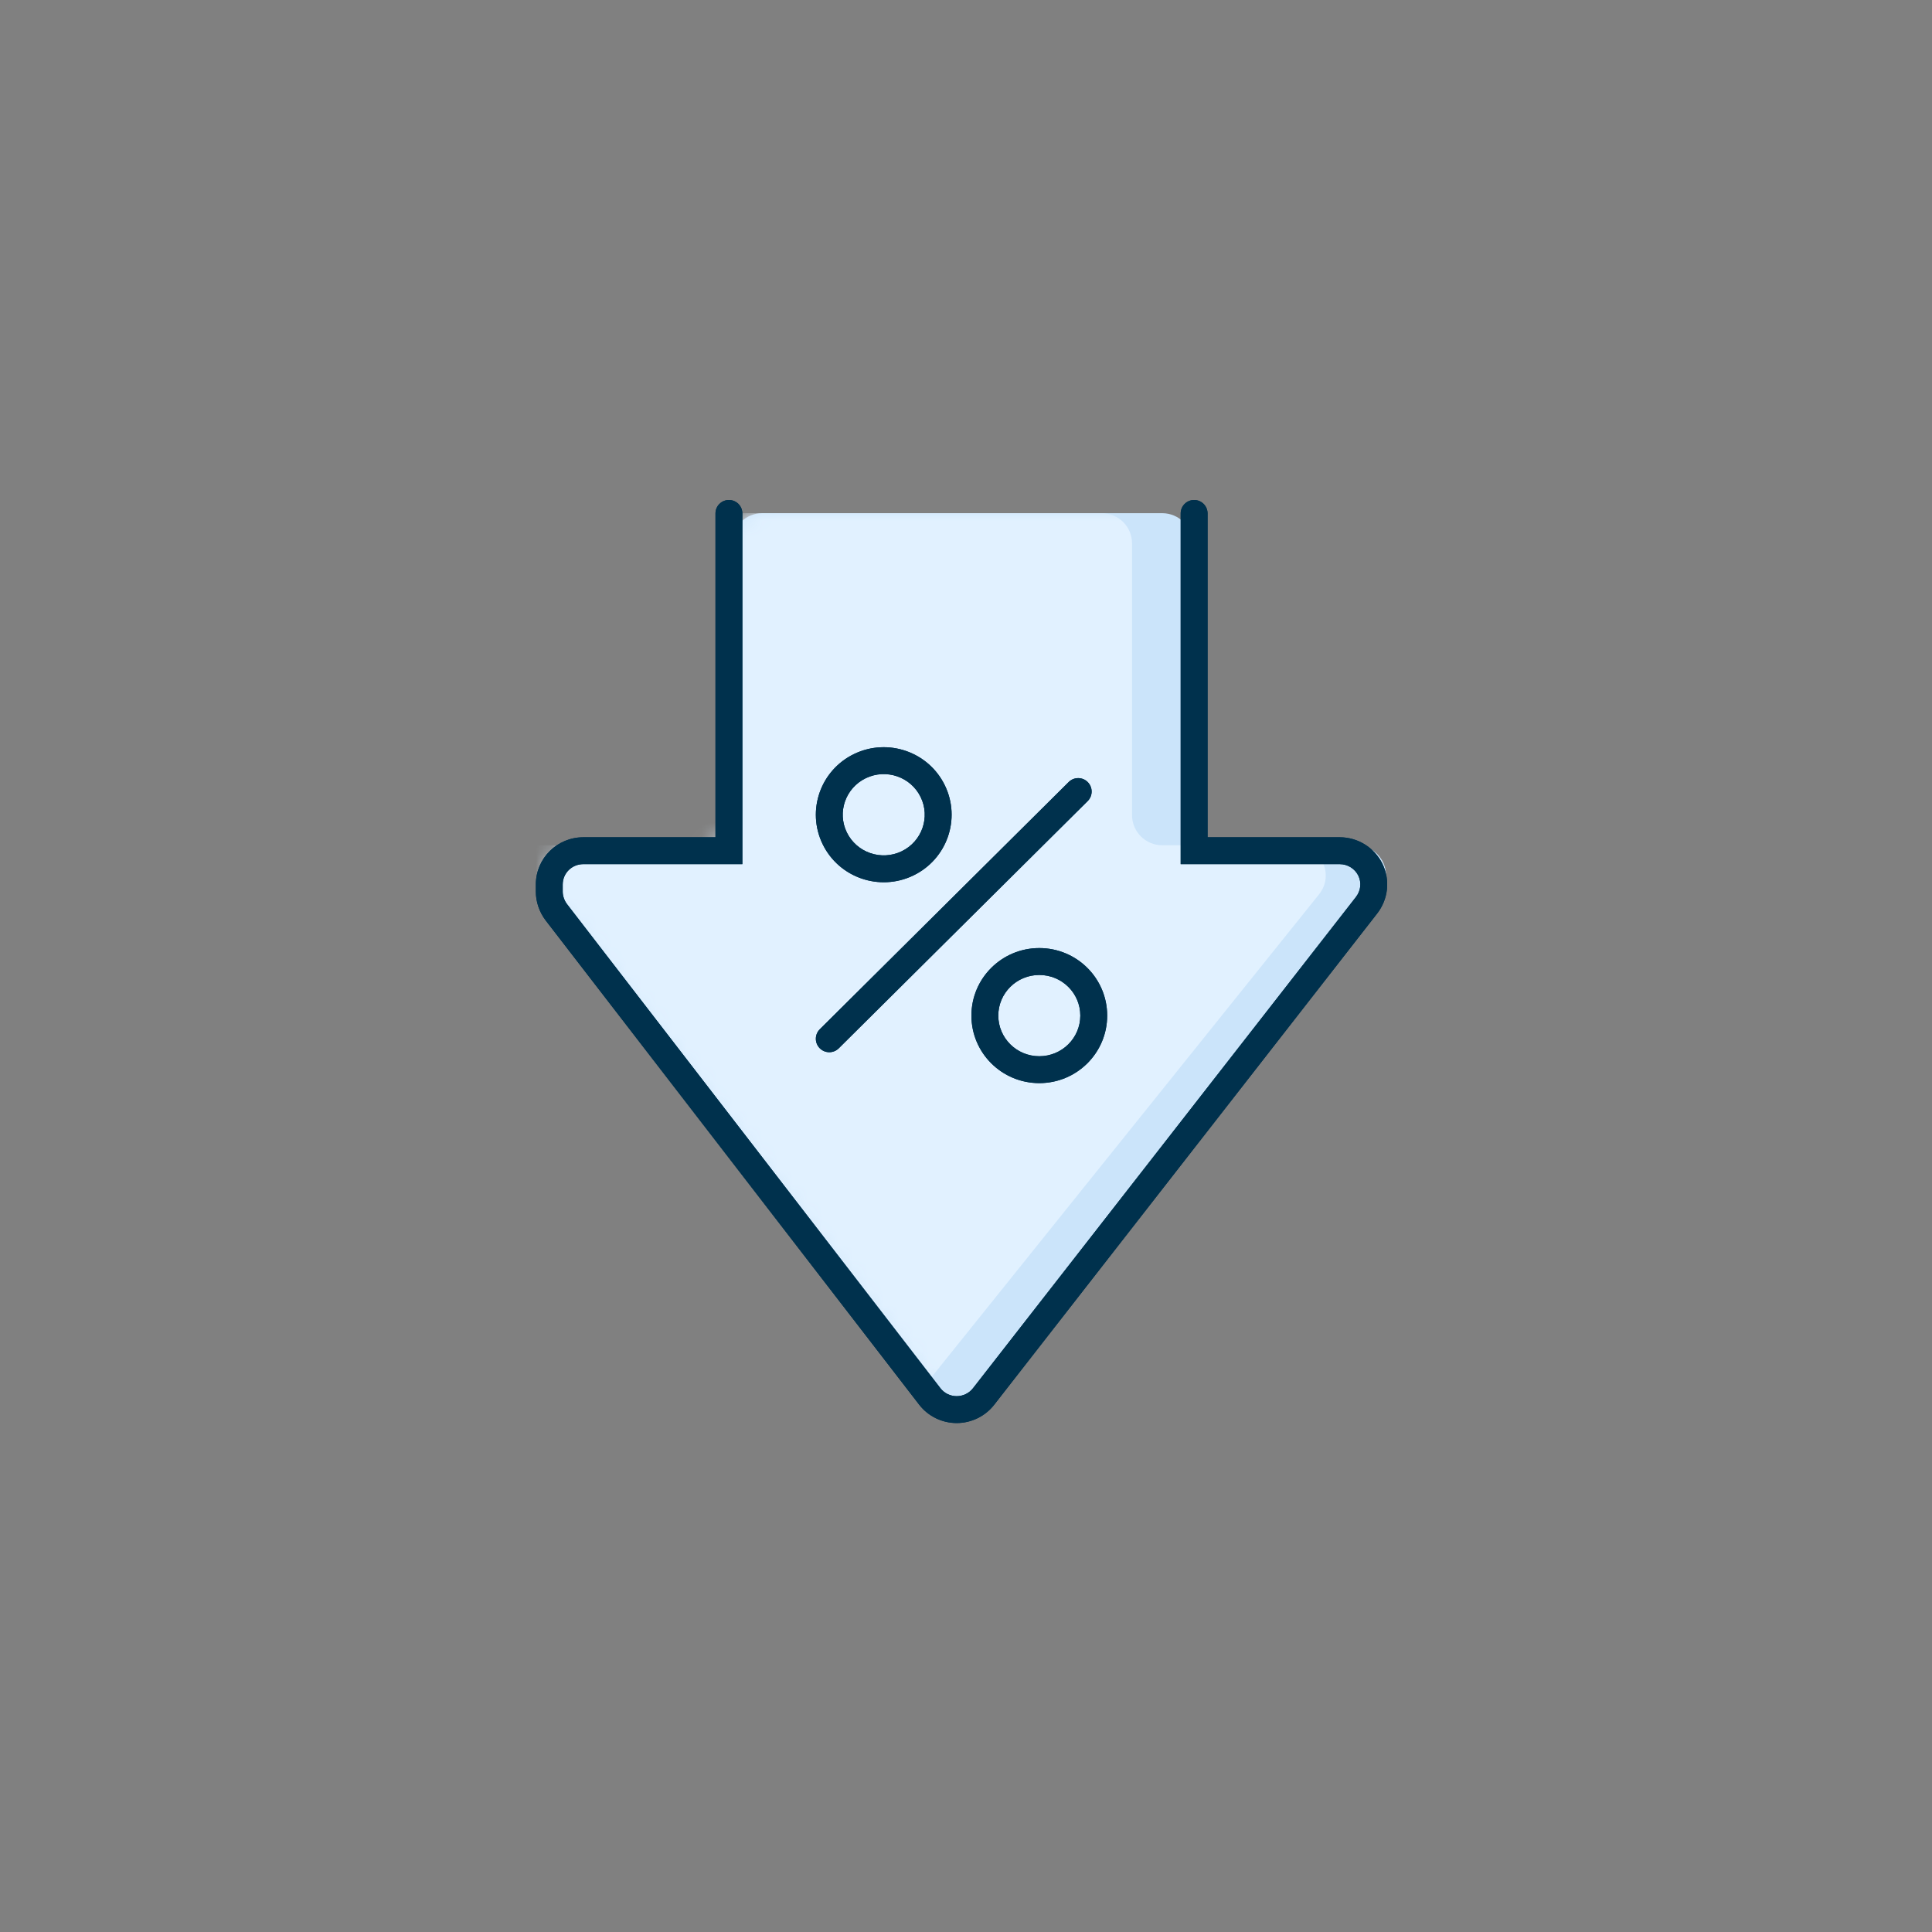
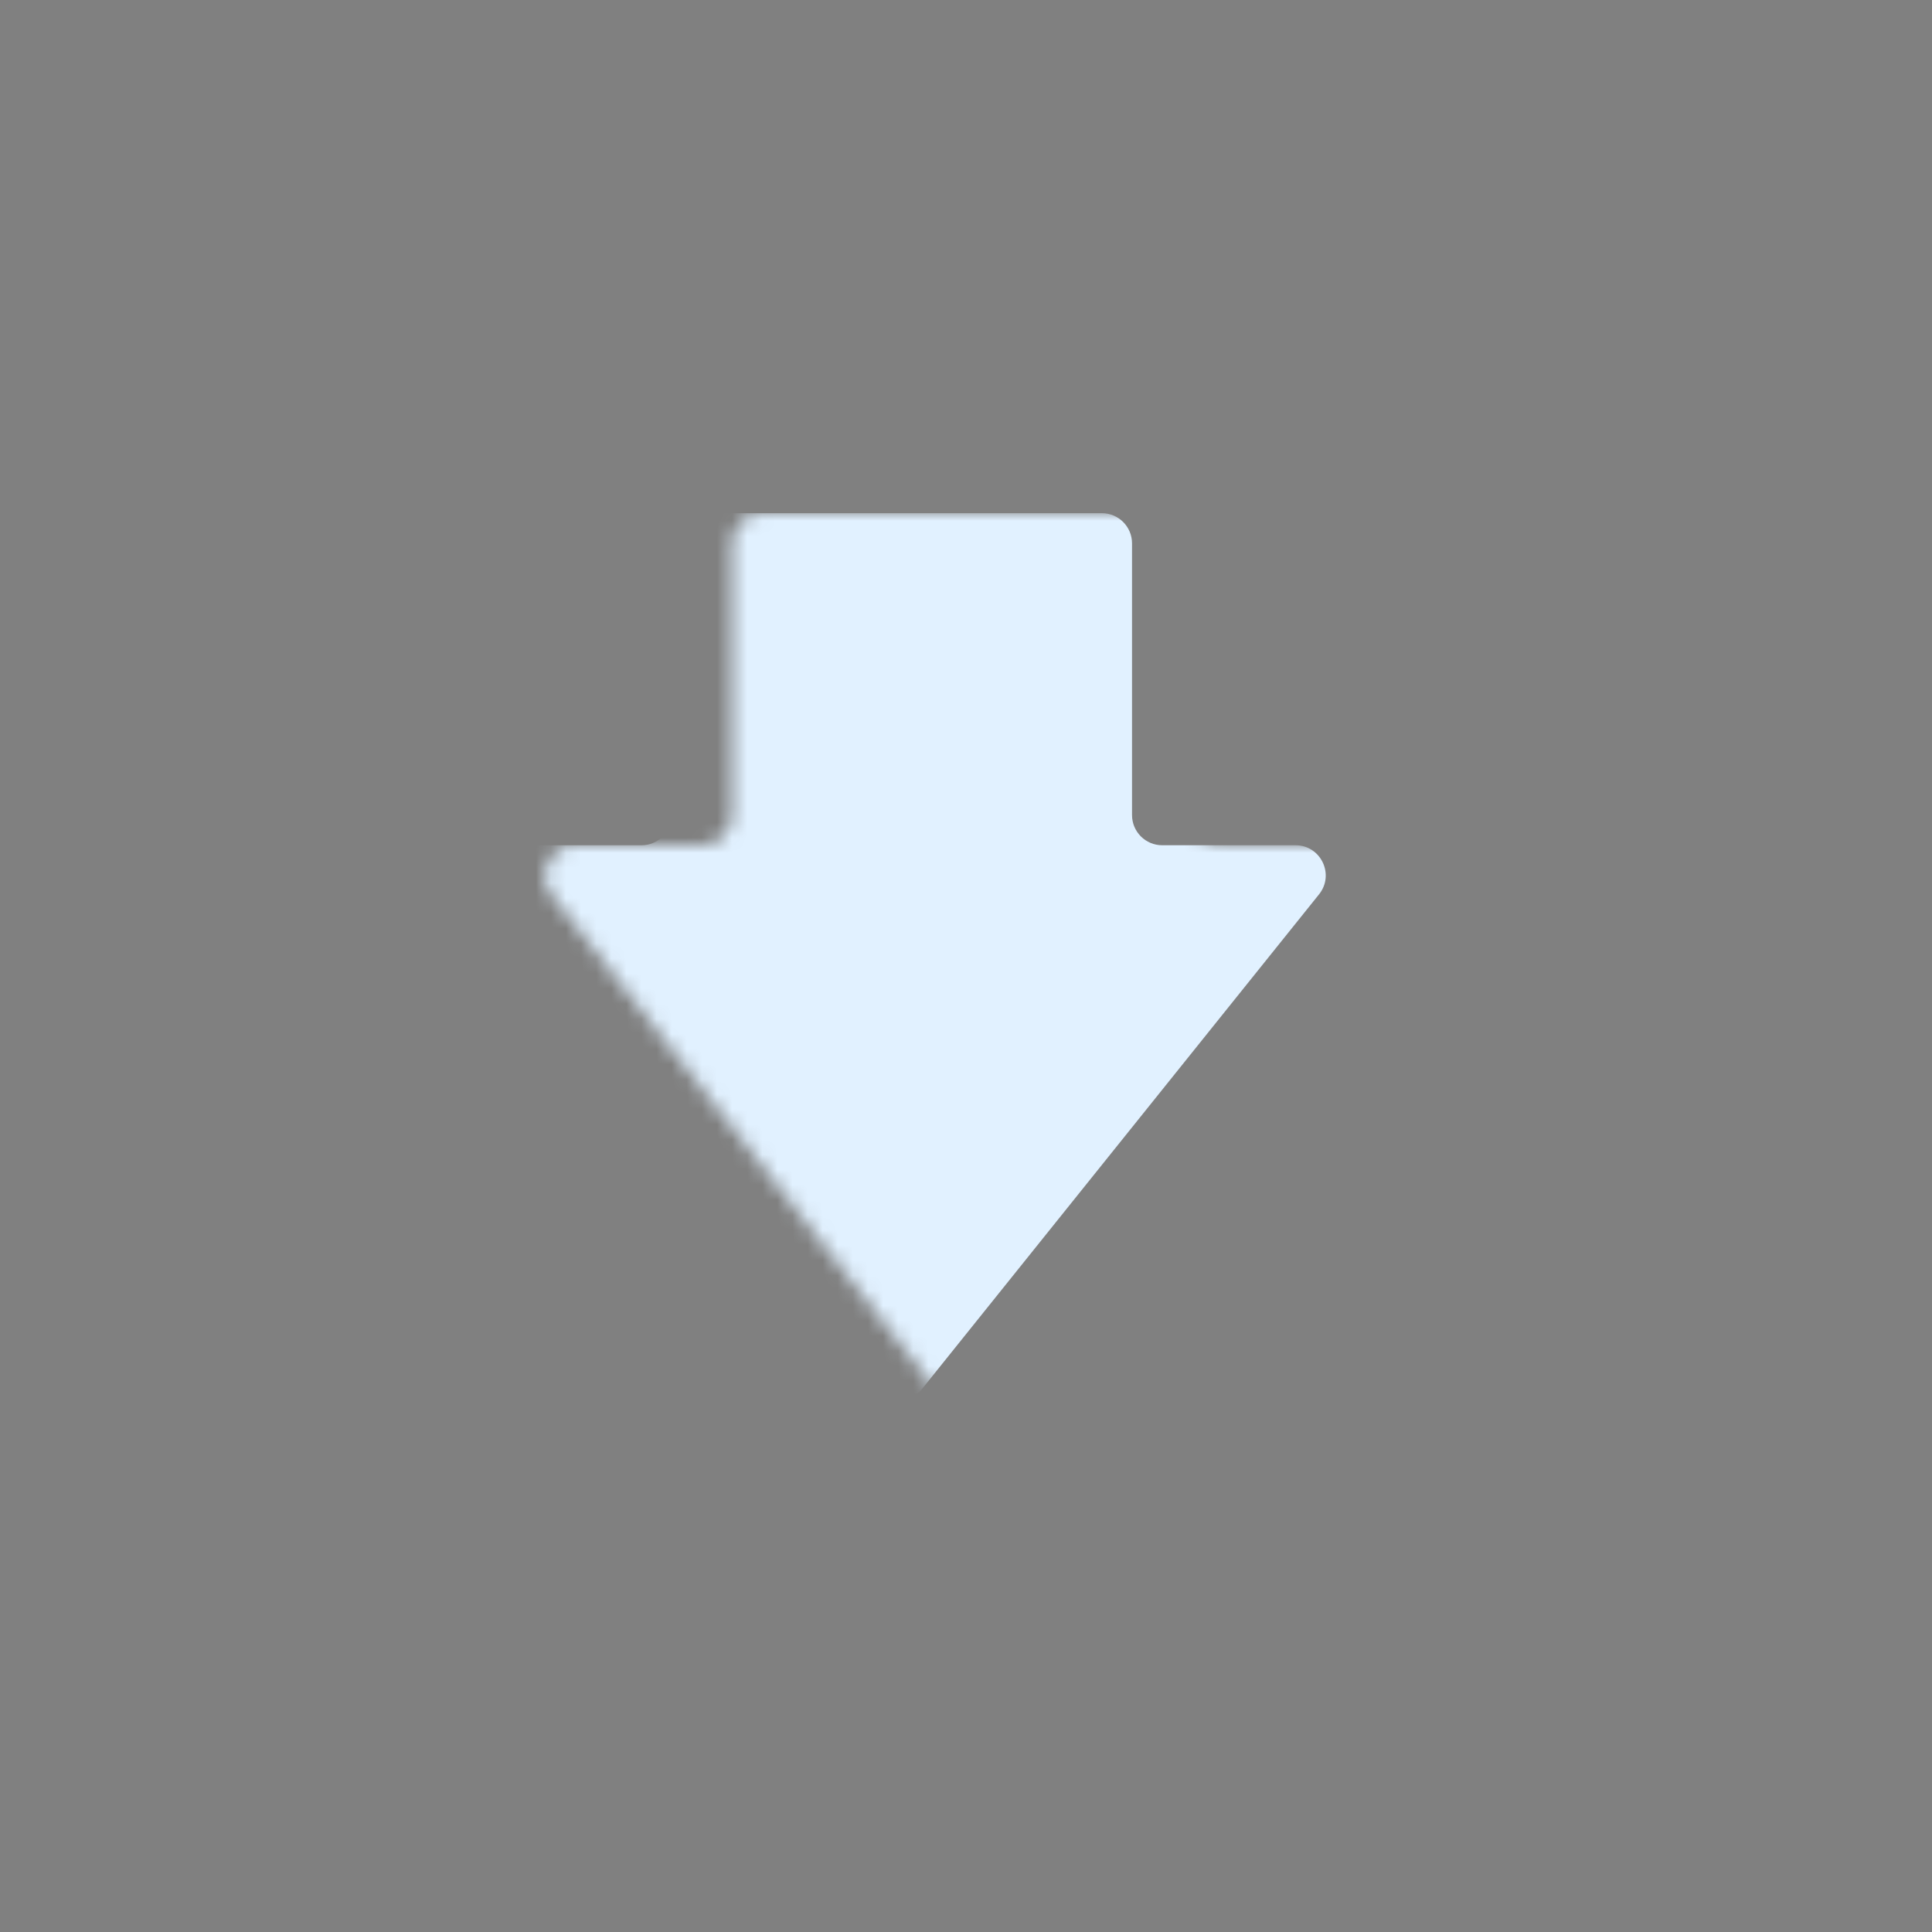
<svg xmlns="http://www.w3.org/2000/svg" width="128" height="128" viewBox="0 0 128 128" fill="none">
  <rect x="0" y="0" width="128" height="128" fill="#808080" stroke="none" />
-   <path d="M77 34H50.5C49.395 34 48.5 34.895 48.5 36V54C48.5 55.105 47.605 56 46.5 56H38.085C36.421 56 35.485 57.913 36.505 59.226L61.946 91.999C62.739 93.019 64.277 93.032 65.086 92.024L91.39 59.252C92.441 57.943 91.509 56 89.83 56H81C79.895 56 79 55.105 79 54V36C79 34.895 78.105 34 77 34Z" fill="#CBE4FA" />
  <mask id="mask0_165_1753" style="mask-type:alpha" maskUnits="userSpaceOnUse" x="36" y="34" width="56" height="59">
    <path d="M77 34H50.5C49.395 34 48.5 34.895 48.5 36V54C48.5 55.105 47.605 56 46.5 56H38.085C36.421 56 35.485 57.913 36.505 59.226L61.946 91.999C62.739 93.019 64.277 93.032 65.086 92.024L91.39 59.252C92.441 57.943 91.509 56 89.83 56H81C79.895 56 79 55.105 79 54V36C79 34.895 78.105 34 77 34Z" fill="#CBE4FA" />
  </mask>
  <g mask="url(#mask0_165_1753)">
    <path d="M73 34H46.5C45.395 34 44.5 34.895 44.5 36V54C44.5 55.105 43.605 56 42.5 56H34.085C32.421 56 31.485 57.913 32.505 59.226L57.946 91.999C58.739 93.019 60.277 93.032 61.086 92.024L87.39 59.252C88.441 57.943 87.509 56 85.83 56H77C75.895 56 75 55.105 75 54V36C75 34.895 74.105 34 73 34Z" fill="#E1F1FF" />
  </g>
-   <path fill-rule="evenodd" clip-rule="evenodd" d="M47.402 34.016V55.471H38.648C36.907 55.471 35.5 56.865 35.5 58.602V59.073C35.5 59.755 35.734 60.432 36.154 60.984L60.9 93.067C61.493 93.832 62.412 94.281 63.384 94.281C64.353 94.281 65.274 93.831 65.867 93.07L91.239 60.525C91.981 59.567 92.115 58.301 91.586 57.218C91.051 56.147 89.956 55.471 88.761 55.471H80.005V34.016C80.005 33.524 79.606 33.125 79.114 33.125C78.622 33.125 78.223 33.524 78.223 34.016V57.252H88.761C89.281 57.252 89.759 57.547 89.989 58.008C90.216 58.471 90.158 59.011 89.832 59.431L64.462 91.975C64.207 92.303 63.804 92.5 63.384 92.5C62.962 92.5 62.563 92.305 62.309 91.977L37.568 59.902C37.385 59.66 37.281 59.361 37.281 59.073V58.602C37.281 57.852 37.887 57.252 38.648 57.252H49.184V34.016C49.184 33.524 48.785 33.125 48.293 33.125C47.801 33.125 47.402 33.524 47.402 34.016ZM60.507 58.005C62.744 56.929 63.681 54.251 62.596 52.026C61.514 49.805 58.825 48.877 56.592 49.951C54.355 51.027 53.419 53.703 54.503 55.929C55.586 58.151 58.273 59.079 60.507 58.005ZM57.364 51.556C58.715 50.906 60.343 51.468 60.995 52.807C61.647 54.143 61.084 55.751 59.736 56.4C58.383 57.05 56.757 56.488 56.104 55.149C55.453 53.812 56.016 52.205 57.364 51.556ZM73.354 67.285C73.354 69.759 71.34 71.76 68.856 71.76C66.373 71.76 64.359 69.759 64.359 67.285C64.359 64.813 66.374 62.812 68.856 62.812C71.339 62.812 73.354 64.813 73.354 67.285ZM68.856 64.594C70.359 64.594 71.573 65.8 71.573 67.285C71.573 68.772 70.359 69.978 68.856 69.978C67.354 69.978 66.14 68.772 66.14 67.285C66.14 65.8 67.354 64.594 68.856 64.594ZM55.57 69.454C55.221 69.8 54.657 69.798 54.311 69.449C53.964 69.1 53.966 68.536 54.315 68.19L70.805 51.81C71.154 51.464 71.718 51.466 72.065 51.815C72.412 52.164 72.41 52.728 72.061 53.074L55.57 69.454Z" fill="#00314D" />
-   <path fill-rule="evenodd" clip-rule="evenodd" d="M47.402 34.016V55.471H38.648C36.907 55.471 35.5 56.865 35.5 58.602V59.073C35.5 59.755 35.734 60.432 36.154 60.984L60.9 93.067C61.493 93.832 62.412 94.281 63.384 94.281C64.353 94.281 65.274 93.831 65.867 93.07L91.239 60.525C91.981 59.567 92.115 58.301 91.586 57.218C91.051 56.147 89.956 55.471 88.761 55.471H80.005V34.016C80.005 33.524 79.606 33.125 79.114 33.125C78.622 33.125 78.223 33.524 78.223 34.016V57.252H88.761C89.281 57.252 89.759 57.547 89.989 58.008C90.216 58.471 90.158 59.011 89.832 59.431L64.462 91.975C64.207 92.303 63.804 92.5 63.384 92.5C62.962 92.5 62.563 92.305 62.309 91.977L37.568 59.902C37.385 59.66 37.281 59.361 37.281 59.073V58.602C37.281 57.852 37.887 57.252 38.648 57.252H49.184V34.016C49.184 33.524 48.785 33.125 48.293 33.125C47.801 33.125 47.402 33.524 47.402 34.016ZM60.507 58.005C62.744 56.929 63.681 54.251 62.596 52.026C61.514 49.805 58.825 48.877 56.592 49.951C54.355 51.027 53.419 53.703 54.503 55.929C55.586 58.151 58.273 59.079 60.507 58.005ZM57.364 51.556C58.715 50.906 60.343 51.468 60.995 52.807C61.647 54.143 61.084 55.751 59.736 56.4C58.383 57.05 56.757 56.488 56.104 55.149C55.453 53.812 56.016 52.205 57.364 51.556ZM73.354 67.285C73.354 69.759 71.34 71.76 68.856 71.76C66.373 71.76 64.359 69.759 64.359 67.285C64.359 64.813 66.374 62.812 68.856 62.812C71.339 62.812 73.354 64.813 73.354 67.285ZM68.856 64.594C70.359 64.594 71.573 65.8 71.573 67.285C71.573 68.772 70.359 69.978 68.856 69.978C67.354 69.978 66.14 68.772 66.14 67.285C66.14 65.8 67.354 64.594 68.856 64.594ZM55.57 69.454C55.221 69.8 54.657 69.798 54.311 69.449C53.964 69.1 53.966 68.536 54.315 68.19L70.805 51.81C71.154 51.464 71.718 51.466 72.065 51.815C72.412 52.164 72.41 52.728 72.061 53.074L55.57 69.454Z" fill="#00314D" />
</svg>